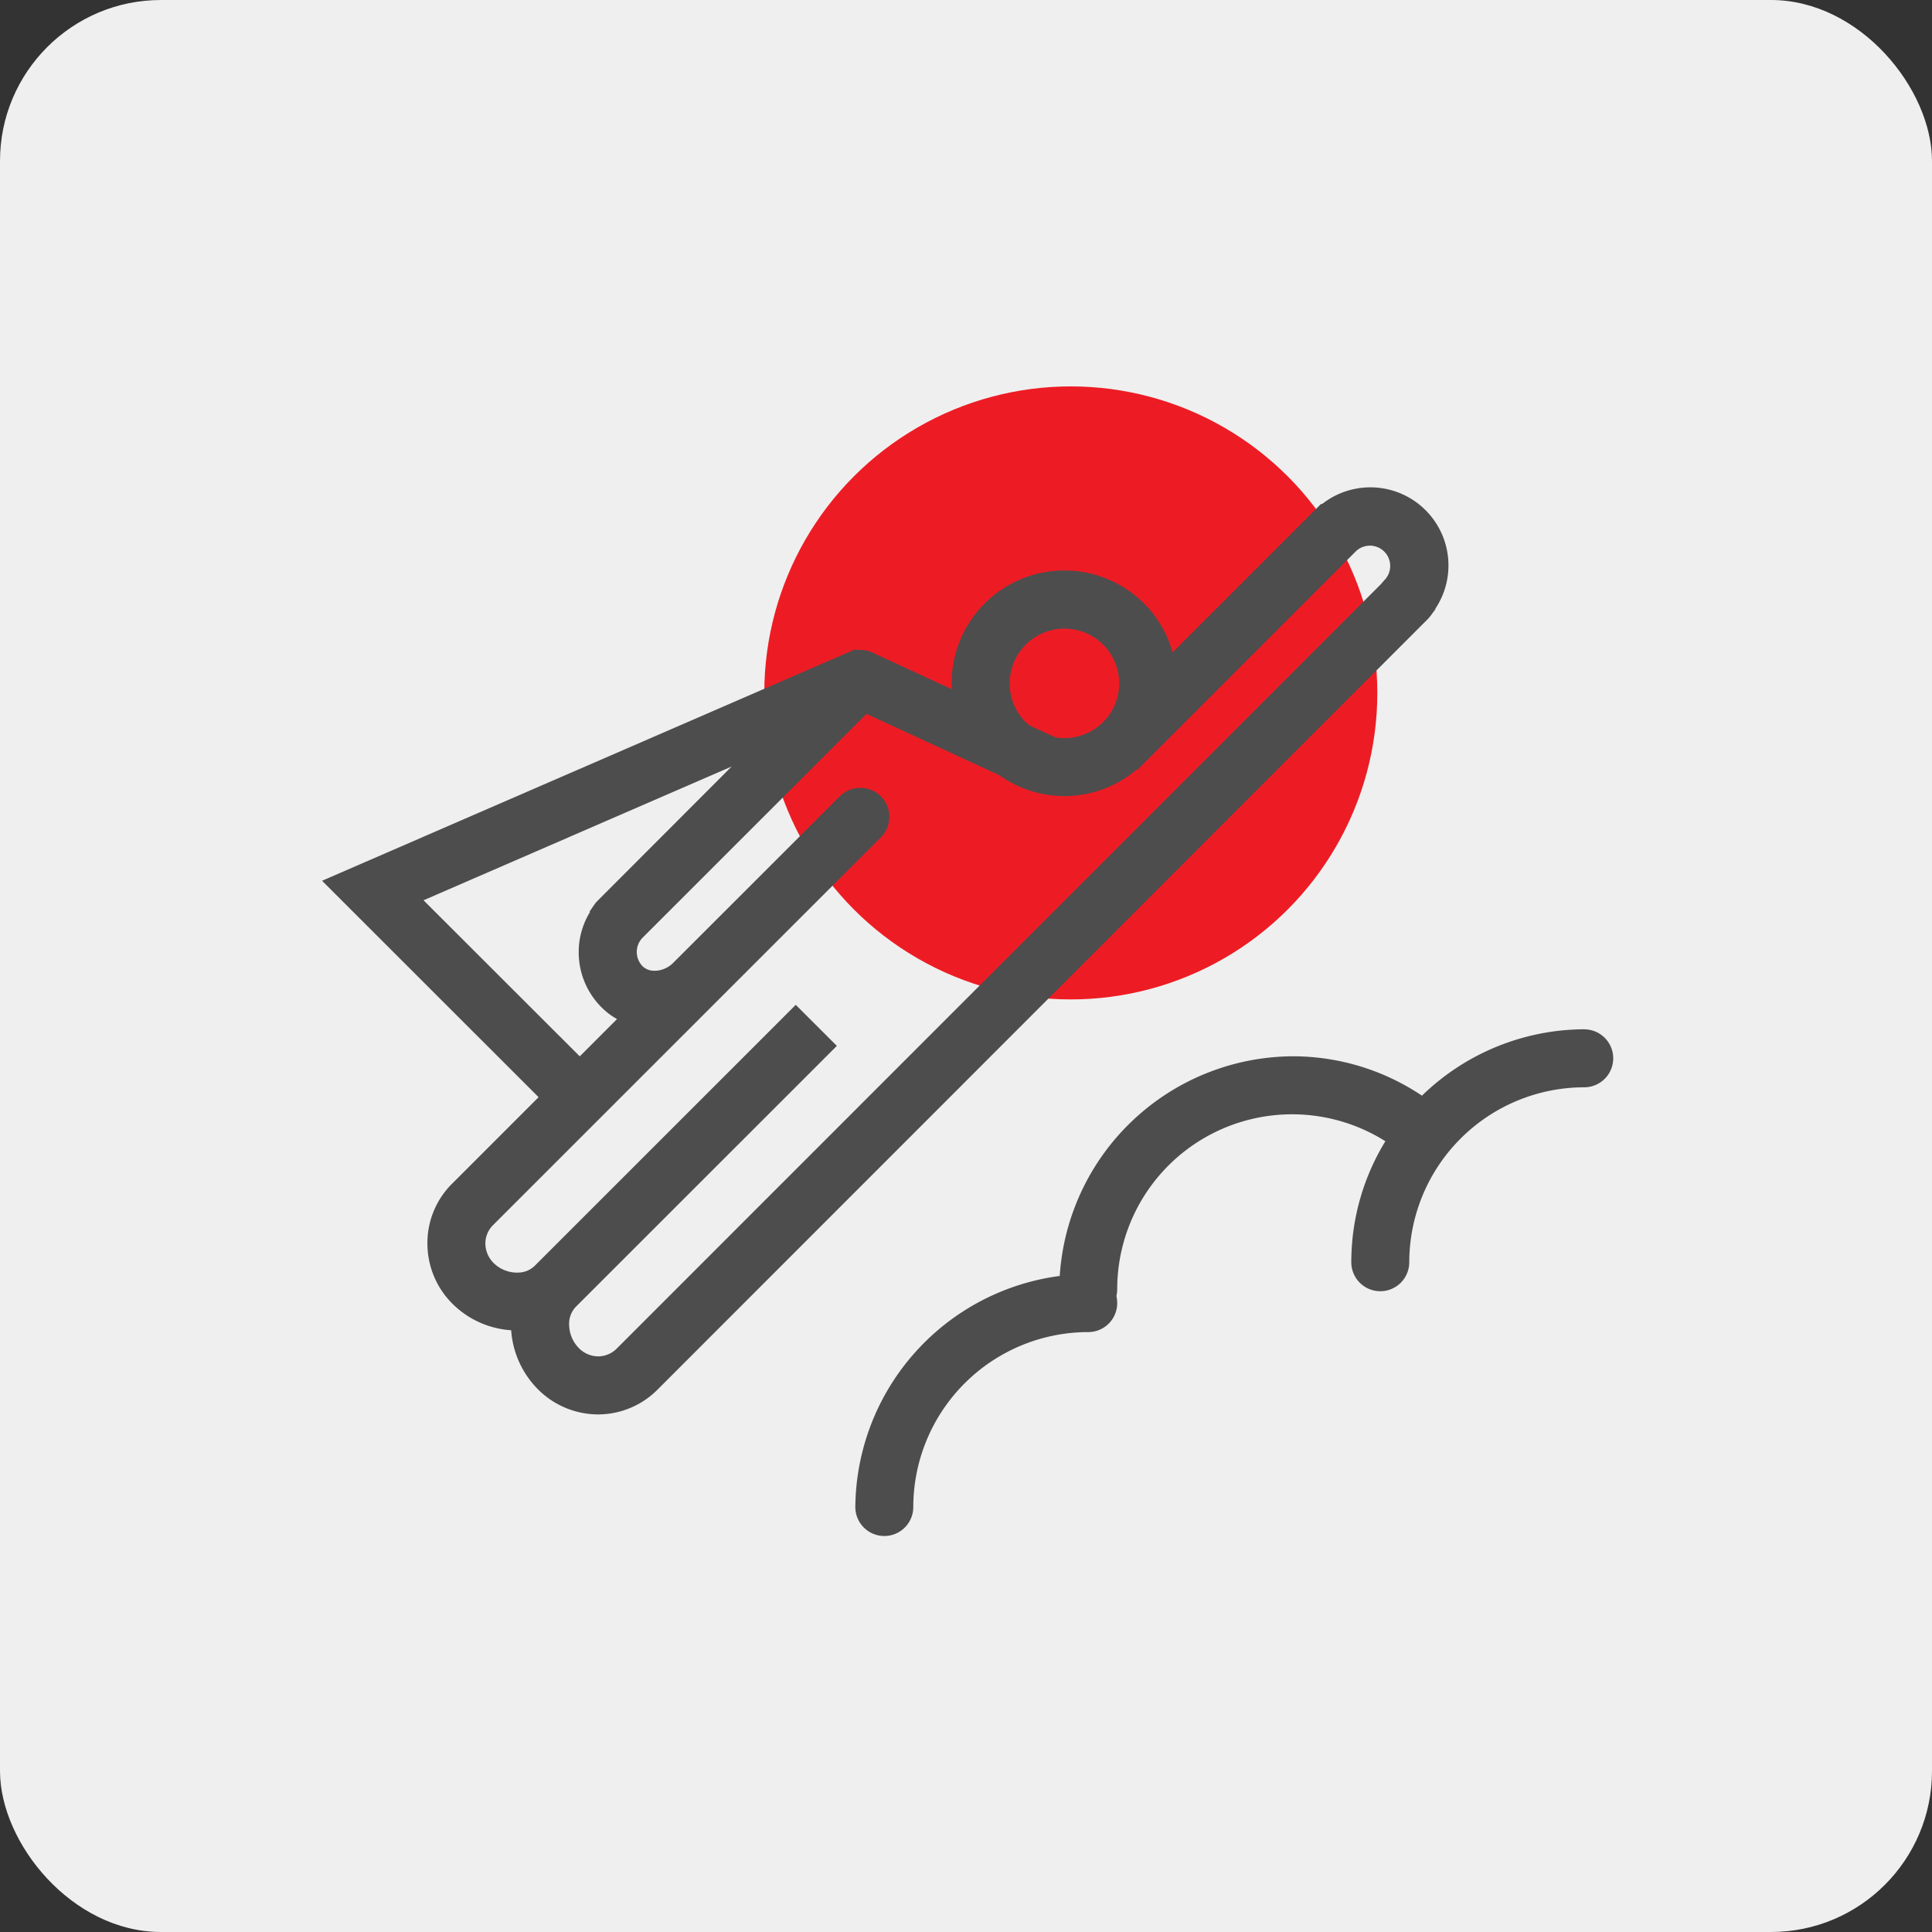
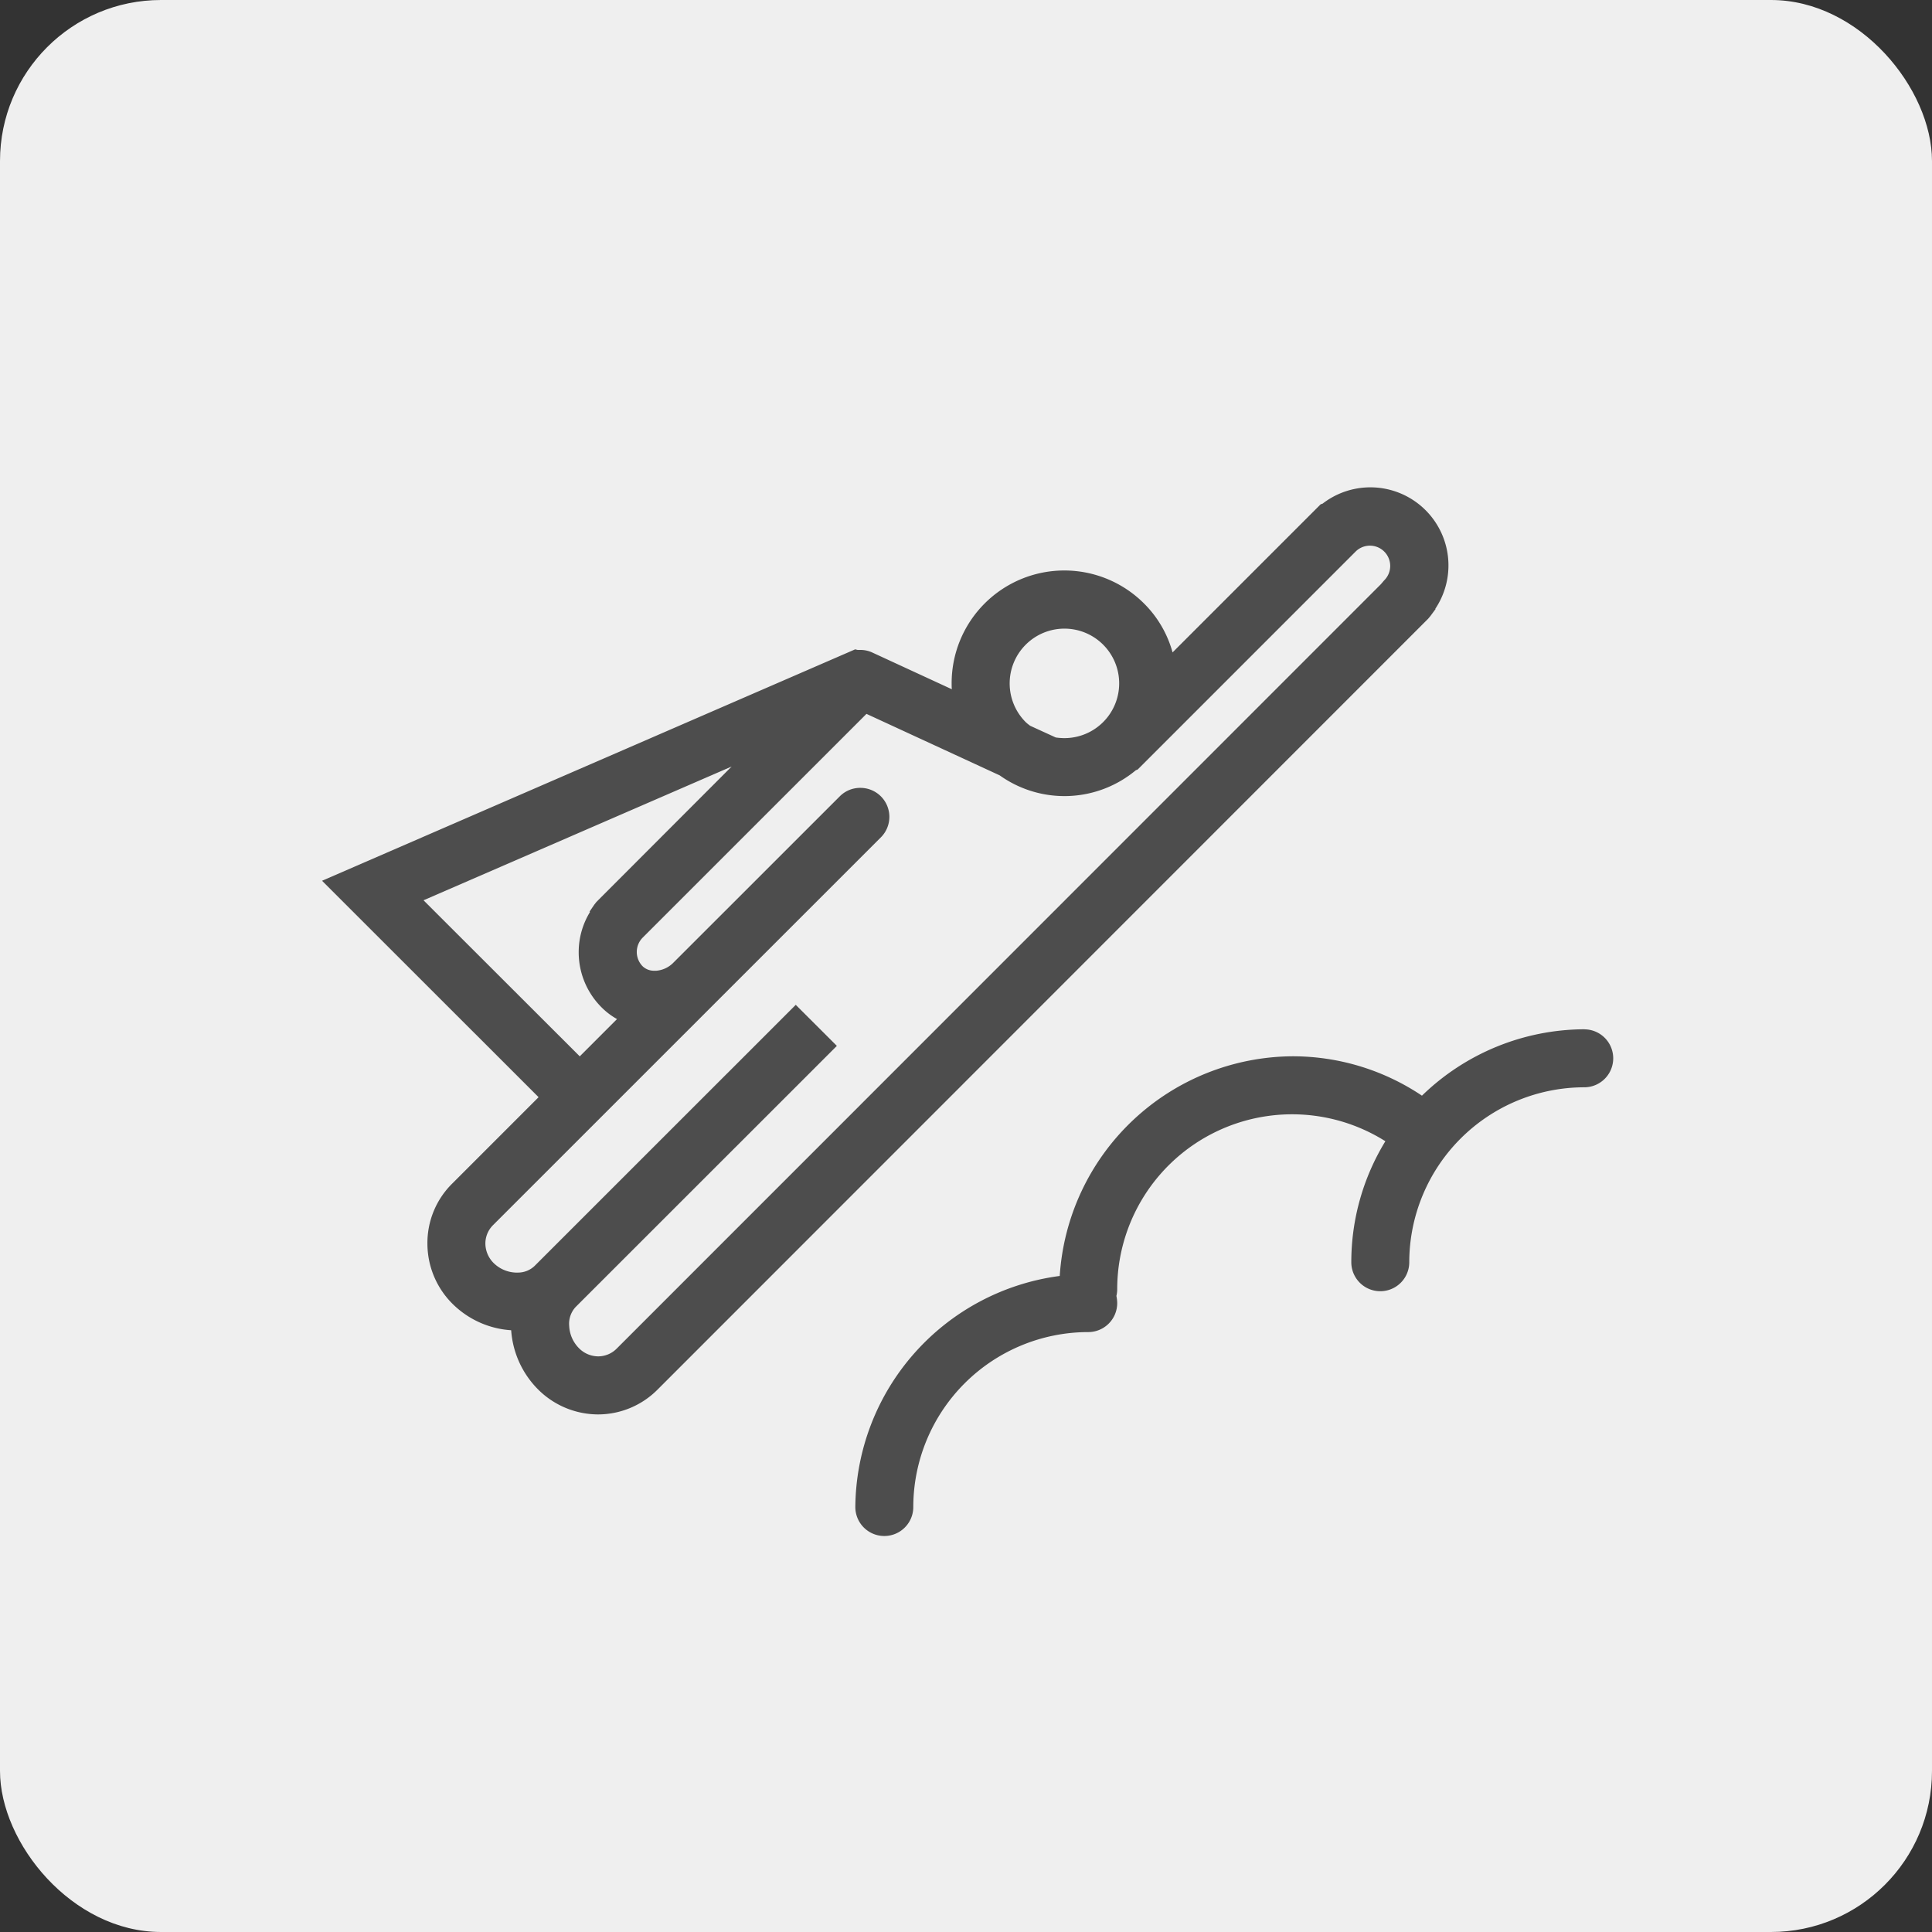
<svg xmlns="http://www.w3.org/2000/svg" width="60" height="60" viewBox="0 0 60 60">
  <rect x="0" y="0" width="60" height="60" fill="#333333" stroke="none" />
  <defs>
    <style>.a{fill:#efefef;}.b{fill:#ed1c24;}.c{fill:#4d4d4d;}</style>
  </defs>
  <g transform="translate(-531 -2922)">
    <rect class="a" width="60" height="60" rx="5" transform="translate(531 2922)" />
    <g transform="translate(-227.36 2479.019)">
-       <circle class="b" cx="9.519" cy="9.519" r="9.519" transform="translate(782.096 454.981)" />
      <g transform="translate(768.36 458.118)">
        <path class="c" d="M777.294,489.118a2.362,2.362,0,0,1-1.674-.705,2.585,2.585,0,0,1-.742-1.68,1.372,1.372,0,0,1,0-.161l0-.065-.074,0c-.05,0-.121,0-.153,0a2.564,2.564,0,0,1-1.678-.739,2.358,2.358,0,0,1-.7-1.666,2.312,2.312,0,0,1,.679-1.66l2.891-2.891-6.629-6.627,16.083-6.982.035.009a.612.612,0,0,1,.1-.009.588.588,0,0,1,.253.056l2.944,1.36-.022-.114a2.849,2.849,0,0,1-.057-.551,3.216,3.216,0,0,1,5.49-2.274,3.161,3.161,0,0,1,.892,1.778l.017.116,4.933-4.932.043-.014a2.141,2.141,0,0,1,3.011,3.008l-.035.043.009.008-.069.086-23.908,23.914A2.321,2.321,0,0,1,777.294,489.118Zm-.9-3.258a1.043,1.043,0,0,0-.284.807,1.335,1.335,0,0,0,.381.871,1.13,1.13,0,0,0,.8.34,1.091,1.091,0,0,0,.776-.325L801.8,463.817l.116-.129a.915.915,0,0,0-1.3-1.291l-6.729,6.729-.046.019a3.218,3.218,0,0,1-3.936.159l-4.343-2-7.09,7.09a.916.916,0,0,0,0,1.294.79.79,0,0,0,.564.22l.067,0a1.122,1.122,0,0,0,.711-.319L785,470.4a.615.615,0,0,1,.872,0,.62.62,0,0,1,0,.873l-12.04,12.039a1.086,1.086,0,0,0-.322.784,1.143,1.143,0,0,0,.341.8,1.324,1.324,0,0,0,.865.378l.068,0a1.03,1.03,0,0,0,.738-.289l7.91-7.909.873.873Zm-5.018-12.525,5.345,5.344,1.652-1.652-.086-.032a1.9,1.9,0,0,1-.683-.439,2.127,2.127,0,0,1-.226-2.758l.029-.04-.013-.013.068-.087,5.02-5.018-.066-.1Zm20.4-8.623a1.982,1.982,0,0,0-1.4,3.383,1.3,1.3,0,0,0,.134.113l.059.045.86.394a2.172,2.172,0,0,0,.348.03,1.963,1.963,0,0,0,1.4-.582,1.981,1.981,0,0,0-1.4-3.383Z" transform="translate(-768.722 -460.61)" />
        <path class="c" d="M802.78,464.4l.163-.221-.008-.008a2.425,2.425,0,0,0-3.5-3.265l-.06.02-4.6,4.6a3.416,3.416,0,0,0-.884-1.517,3.5,3.5,0,0,0-5.977,2.475c0,.061,0,.123.006.186l-2.465-1.138a.875.875,0,0,0-.374-.083c-.029,0-.058,0-.087,0l-.076-.018-16.556,7.187,6.724,6.721-2.689,2.69a2.59,2.59,0,0,0-.763,1.863,2.638,2.638,0,0,0,.78,1.865,2.844,2.844,0,0,0,1.821.82,2.881,2.881,0,0,0,.823,1.825,2.643,2.643,0,0,0,1.876.789,2.608,2.608,0,0,0,1.851-.775l23.928-23.936Zm-12.567.888a1.7,1.7,0,1,1,1.2,2.9,1.925,1.925,0,0,1-.266-.02l-.795-.364-.034-.026a1.093,1.093,0,0,1-.106-.089,1.7,1.7,0,0,1,0-2.4Zm-18.7,7.936,9.569-4.154-4.2,4.206-.068.087-.144.212.013.013a2.381,2.381,0,0,0-.351,1.243,2.413,2.413,0,0,0,.712,1.72,2.152,2.152,0,0,0,.478.362l-1.157,1.158Zm29.83-9.931-.1.117-23.731,23.737a.811.811,0,0,1-.575.241.847.847,0,0,1-.6-.257,1.047,1.047,0,0,1-.3-.684.766.766,0,0,1,.2-.592l8.112-8.109-1.276-1.275-8.111,8.109a.746.746,0,0,1-.53.206l-.062,0a1.035,1.035,0,0,1-.678-.295.862.862,0,0,1-.258-.6.807.807,0,0,1,.239-.58l12.04-12.038a.9.9,0,0,0-.638-1.54.891.891,0,0,0-.636.264l-5.181,5.179a.834.834,0,0,1-.52.236l-.056,0a.512.512,0,0,1-.363-.137.633.633,0,0,1,0-.891l6.95-6.949,4.138,1.91a3.463,3.463,0,0,0,4.227-.159l.058-.023,6.771-6.772a.63.63,0,1,1,.882.9Z" transform="translate(-768.36 -460.402)" />
        <path class="c" d="M819.625,489.485a7.269,7.269,0,0,0-5.045,2.062l0,0a7.2,7.2,0,0,0-4.027-1.223,7.291,7.291,0,0,0-7.222,6.822,7.3,7.3,0,0,0-6.348,7.176.9.9,0,1,0,1.8,0,5.439,5.439,0,0,1,5.433-5.433.9.9,0,0,0,.9-.9,1.151,1.151,0,0,0-.025-.222.9.9,0,0,0,.025-.205,5.432,5.432,0,0,1,8.328-4.6,7.193,7.193,0,0,0-1.058,3.758.9.9,0,1,0,1.8,0,5.44,5.44,0,0,1,5.434-5.433.9.9,0,1,0,0-1.8Z" transform="translate(-780.42 -472.657)" />
-         <path class="c" d="M798.089,505.145a.618.618,0,0,1-.617-.617,7.005,7.005,0,0,1,6.286-6.914l.052,0,0-.053a7,7,0,0,1,6.946-6.742,6.916,6.916,0,0,1,3.868,1.175.563.563,0,0,1,.124.114l.042.051.047-.048a6.982,6.982,0,0,1,4.993-2.129.616.616,0,0,1,0,1.232,5.725,5.725,0,0,0-5.719,5.718.617.617,0,1,1-1.234,0,6.906,6.906,0,0,1,1.135-3.8l.036-.056s-.1-.05-.115-.062a5.717,5.717,0,0,0-8.9,4.751.594.594,0,0,1-.033.194,1.1,1.1,0,0,1,.033.233.617.617,0,0,1-.617.617,5.724,5.724,0,0,0-5.718,5.718A.618.618,0,0,1,798.089,505.145Z" transform="translate(-780.627 -472.864)" />
      </g>
    </g>
  </g>
</svg>